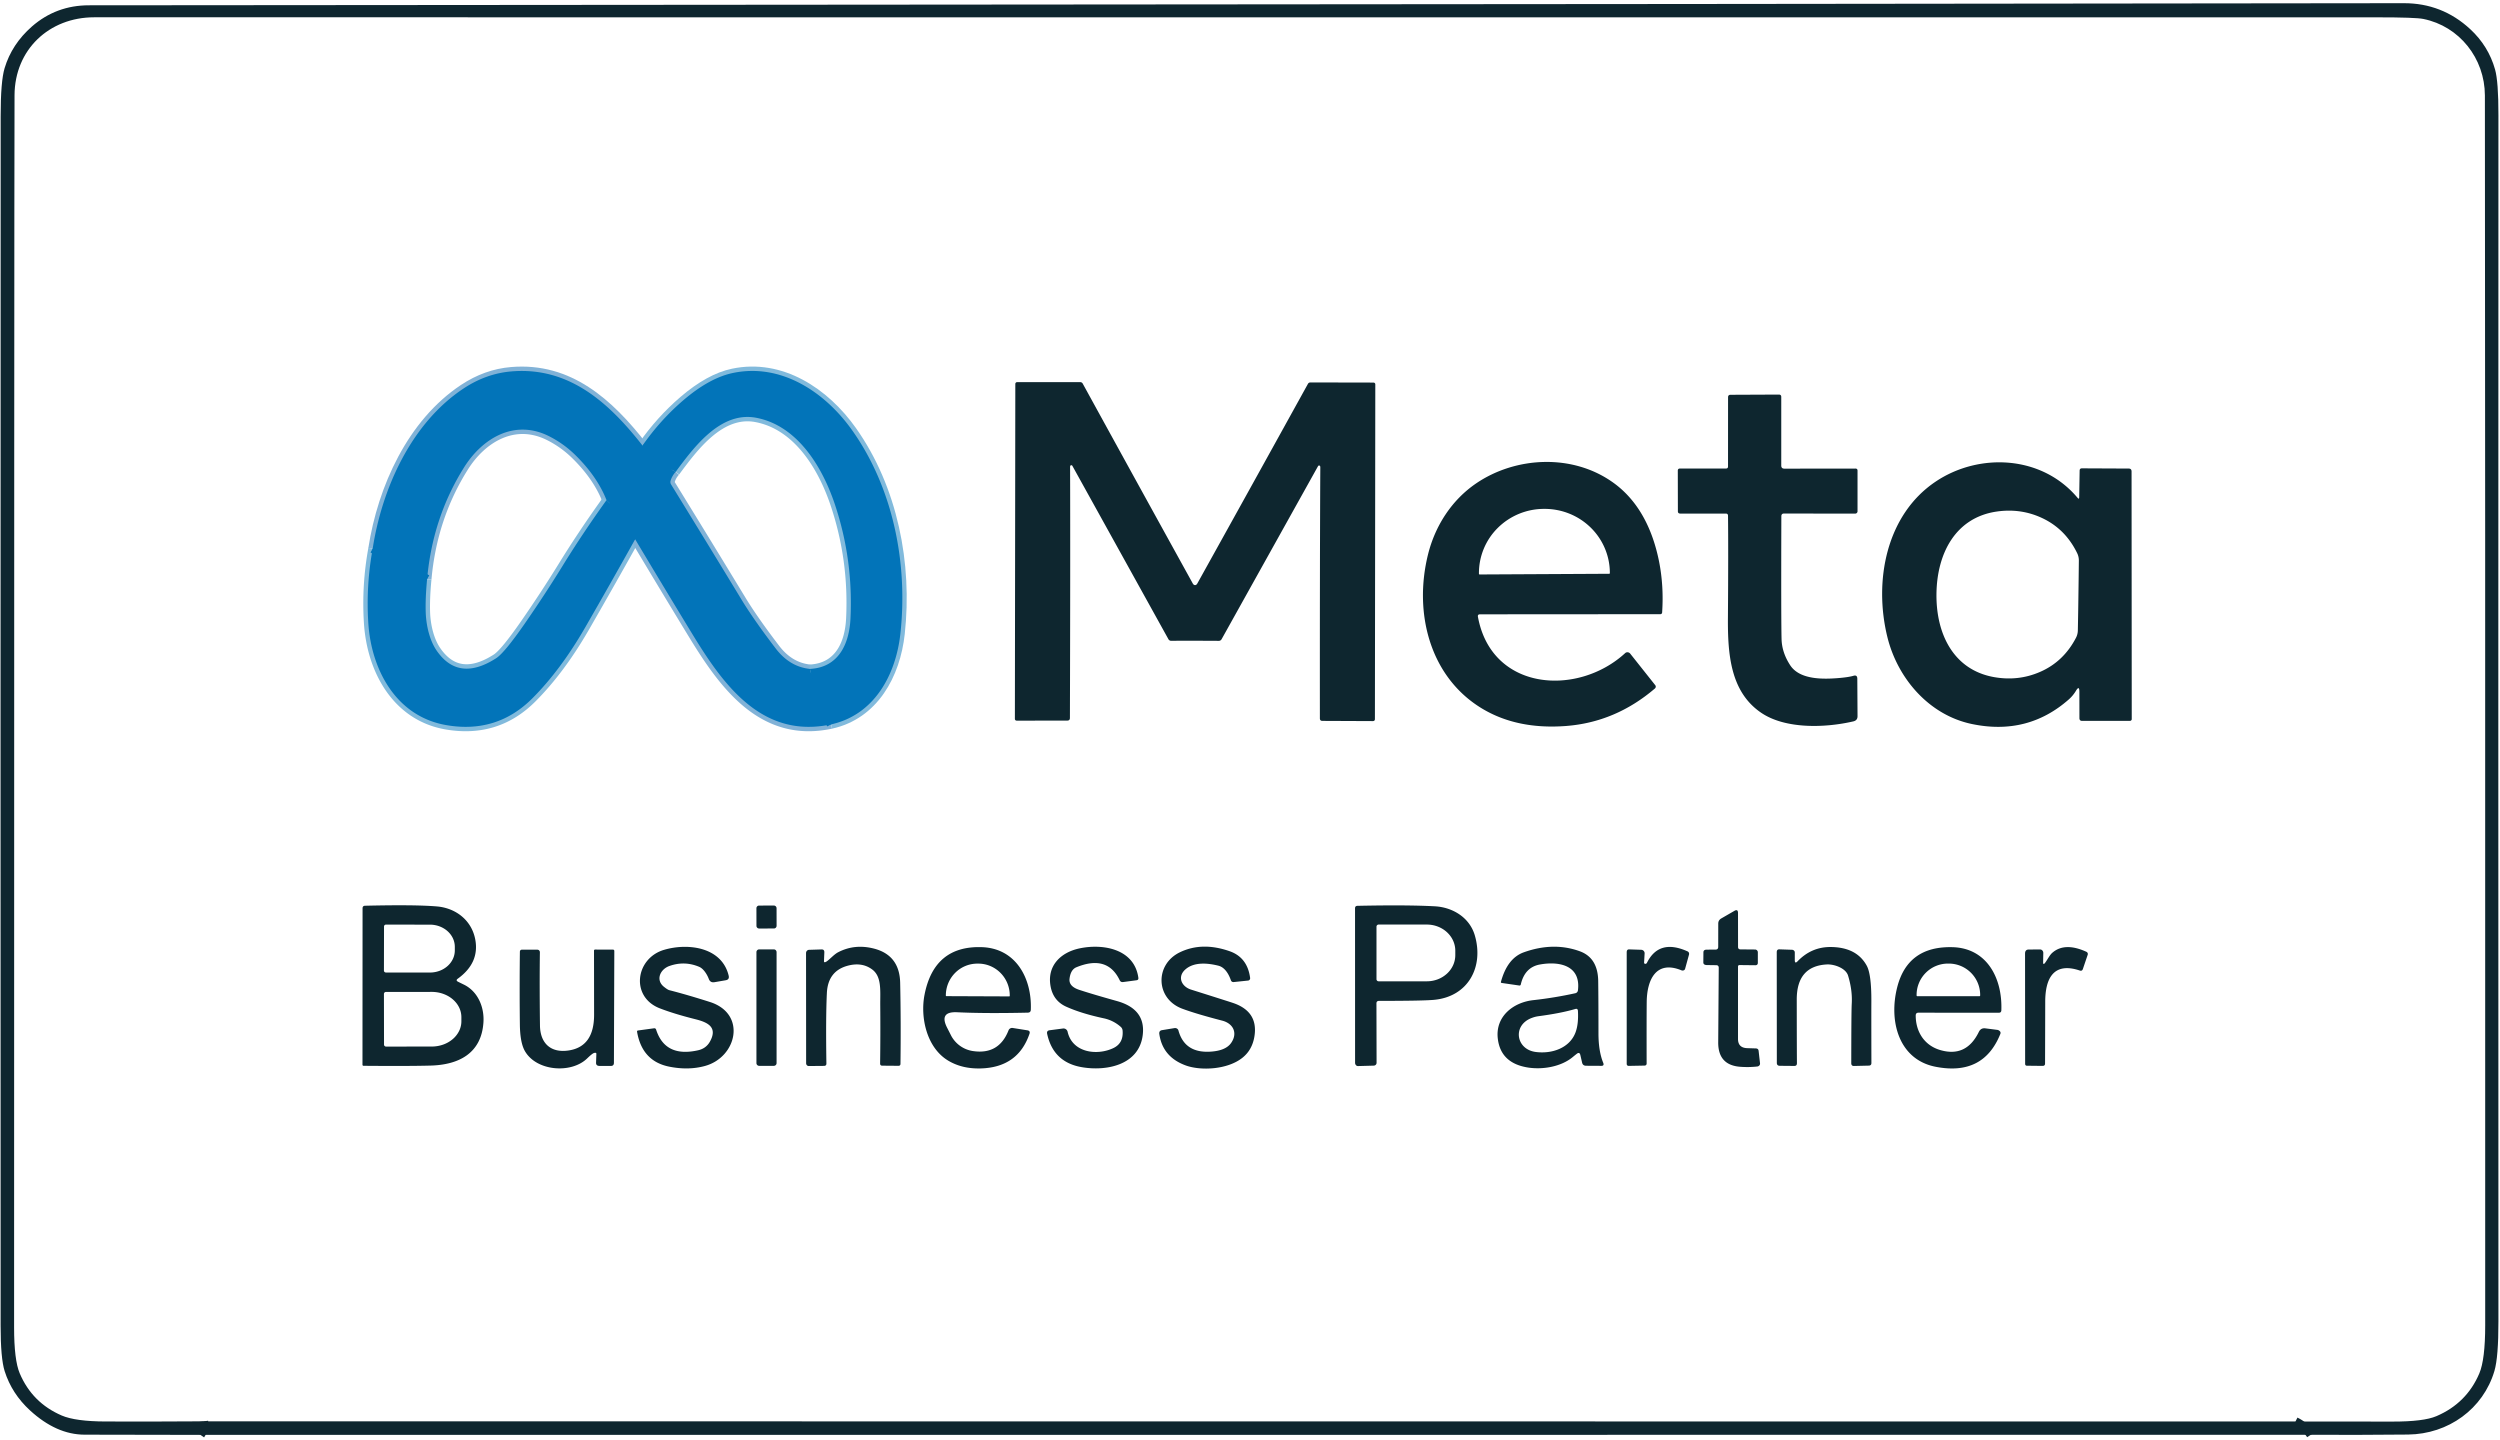
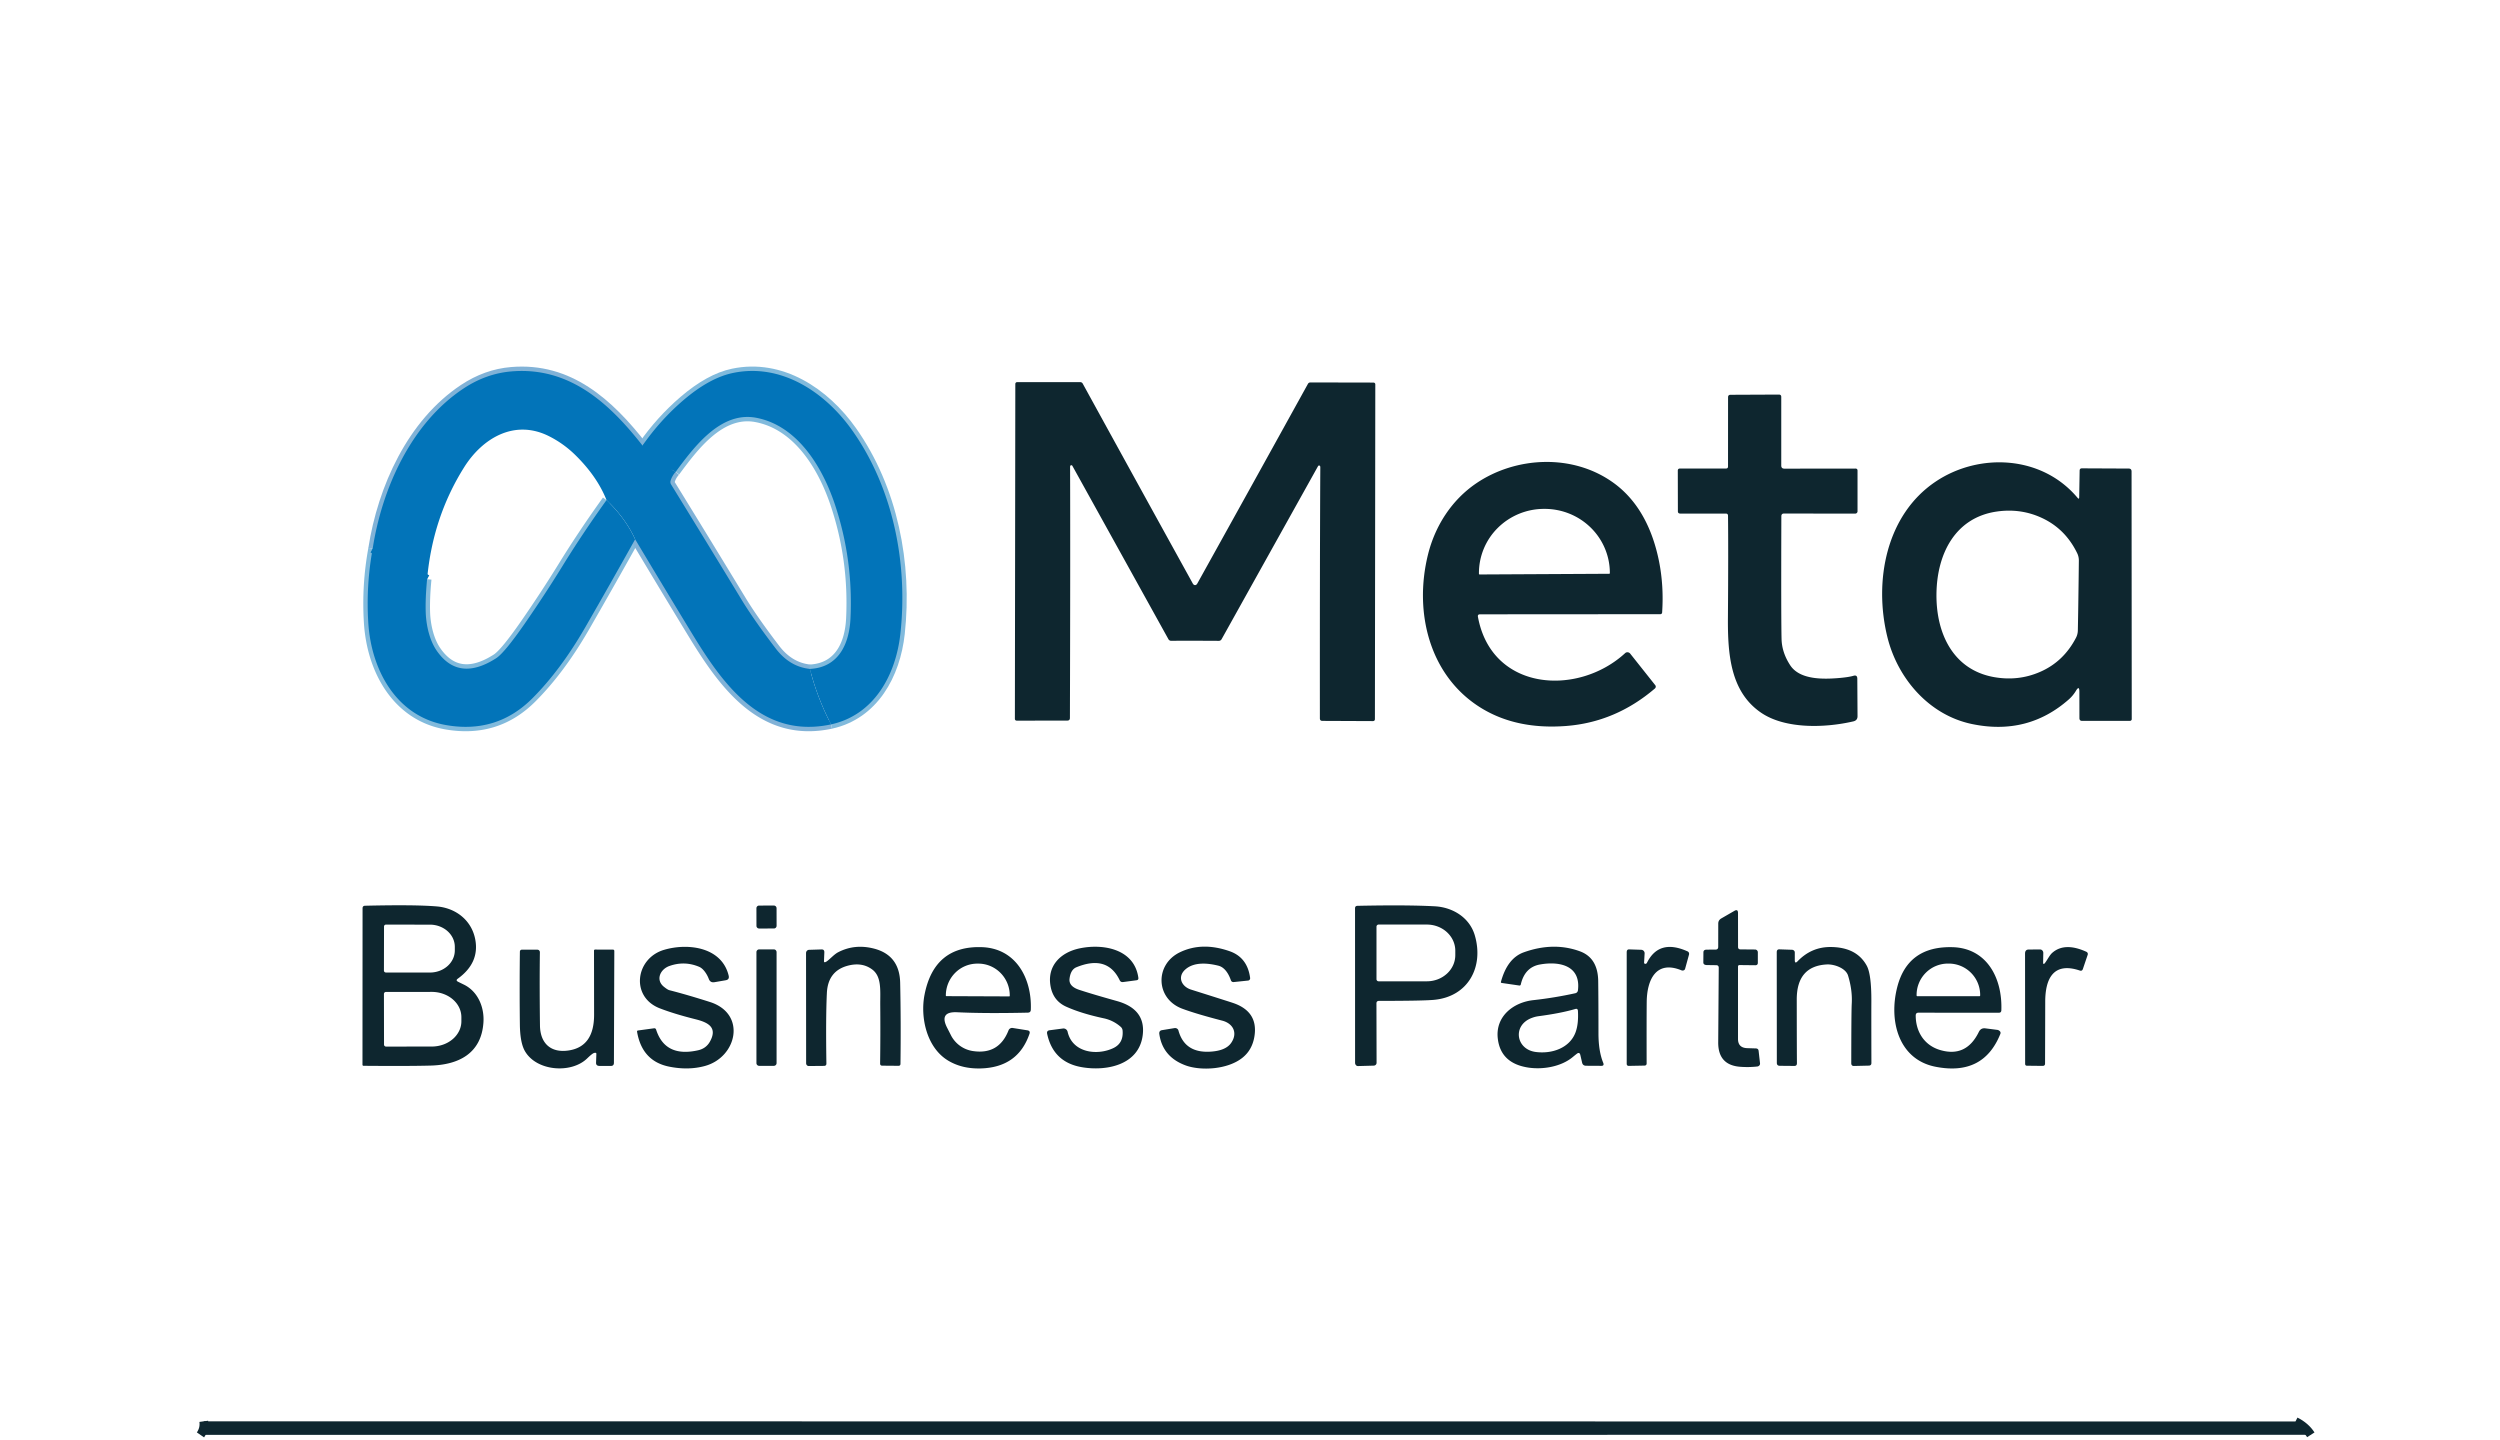
<svg xmlns="http://www.w3.org/2000/svg" width="571" height="329" fill="none">
  <path stroke="#0E262F" stroke-width="2" d="M527.79 327.71c-.813-1.267-1.98-2.28-3.5-3.04m-477.75-.04c.153 1.12-.097 2.153-.75 3.1" />
  <path stroke="#81BADC" stroke-width="2" d="M85.12 125.31a69.412 69.412 0 0 0-1 16.96c.68 10.78 6.4 21.36 17.77 23.34 7.76 1.353 14.354-.71 19.78-6.19 4.267-4.293 8.25-9.643 11.95-16.05 3.774-6.547 7.59-13.28 11.45-20.2" />
  <path stroke="#81B2D7" stroke-width="2" d="M145.07 123.17a2994.68 2994.68 0 0 0 12.89 21.37c7.06 11.59 15.92 24.32 31.86 20.91" />
  <path stroke="#81BADC" stroke-width="2" d="M189.82 165.45c9.84-2.15 14.8-11.29 15.83-20.73 1.75-15.89-1.6-33.12-10.96-46.36-6.24-8.84-16.29-15.49-27.3-13.17-3.573.747-7.353 2.83-11.34 6.25-3.487 2.993-6.587 6.433-9.3 10.32" />
  <path stroke="#81B2D7" stroke-width="2" d="M146.75 101.76c-7.61-9.72-16.73-18.05-29.94-16.93-3.853.32-7.507 1.627-10.96 3.92-11.85 7.86-18.58 22.66-20.73 36.56" />
  <path stroke="#0274B9" stroke-width="2" d="M146.75 101.76c1.92 2.334 4.443 4.337 7.57 6.01" />
  <path stroke="#81B2D7" stroke-width="2" d="M154.32 107.77c-.547.613-.93 1.277-1.15 1.99-.1.32-.063.62.11.9a4930.65 4930.65 0 0 1 16.15 26.4c1.84 3.02 4.413 6.697 7.72 11.03 2.14 2.807 4.75 4.37 7.83 4.69" />
-   <path stroke="#0274B9" stroke-width="2" d="M184.98 152.78a58.43 58.43 0 0 0 4.84 12.67m-44.75-42.28c-1.48-3.22-3.66-6.203-6.54-8.95" />
-   <path stroke="#81B2D7" stroke-width="2" d="M138.53 114.22c-1.433-3.613-3.823-7.056-7.17-10.33a23.835 23.835 0 0 0-5.98-4.27c-7.89-3.96-15.23.48-19.4 7.15-4.787 7.634-7.597 16.14-8.43 25.52" />
  <path stroke="#0274B9" stroke-width="2" d="m97.55 132.29-12.43-6.98" />
  <path stroke="#81BADC" stroke-width="2" d="M184.98 152.78c6.61-.33 8.99-5.78 9.27-11.5.433-8.927-.74-17.577-3.52-25.95-2.9-8.74-8.61-18.12-18.02-19.91-8.17-1.55-14.26 6.78-18.39 12.35m-15.79 6.45c-3.667 5.114-6.987 10.08-9.96 14.9a295.005 295.005 0 0 1-8.7 13.29c-3.113 4.487-5.297 7.13-6.55 7.93-5.733 3.68-10.267 3.094-13.6-1.76-1.63-2.38-2.36-5.72-2.48-8.58-.08-2.173.023-4.743.31-7.71" />
-   <path fill="#0E262F" d="M527.79 327.71c-.813-1.267-1.98-2.28-3.5-3.04 7.38 0 14.763.007 22.15.02 4.747.007 8.093-.407 10.04-1.24 4.607-1.973 7.873-5.23 9.8-9.77.893-2.107 1.34-5.773 1.34-11 .013-147.62-.01-241.247-.07-280.88-.02-8.5-5.85-15.81-14.05-17.47-1.187-.247-4.693-.37-10.52-.37L21.51 3.95c-10.29 0-18.15 7.4-18.19 17.8-.06 16.433-.093 110.243-.1 281.43 0 4.973.427 8.467 1.28 10.48 1.9 4.493 5.103 7.71 9.61 9.65 2.073.887 5.393 1.34 9.96 1.36 7.493.027 14.983.013 22.47-.04.153 1.12-.097 2.153-.75 3.1-8.82 0-17.647-.017-26.48-.05-4.287-.013-8.433-1.857-12.44-5.53-2.78-2.547-4.717-5.543-5.81-8.99-.613-1.94-.92-5.4-.92-10.38C.113 210.693.117 118.607.15 26.52c0-5.313.3-8.963.9-10.95 1.1-3.66 3.18-6.833 6.24-9.52 3.693-3.22 8.017-4.833 12.97-4.84C329.76.977 506.01.817 549.01.73c5.84-.013 10.903 1.963 15.19 5.93 2.773 2.567 4.663 5.633 5.67 9.2.52 1.847.777 5.32.77 10.42-.033 91.82-.033 183.64 0 275.46.007 5.493-.297 9.283-.91 11.37-2.56 8.69-10.55 14.45-19.73 14.54-7.407.073-14.81.093-22.21.06z" />
  <path fill="#0274B9" d="M146.75 101.76c1.92 2.333 4.443 4.336 7.57 6.01-.547.613-.93 1.277-1.15 1.99-.1.32-.063.62.11.9a4852.435 4852.435 0 0 1 16.15 26.4c1.84 3.02 4.413 6.696 7.72 11.03 2.14 2.806 4.75 4.37 7.83 4.69a58.45 58.45 0 0 0 4.84 12.67c-15.94 3.41-24.8-9.32-31.86-20.91a2994.68 2994.68 0 0 1-12.89-21.37c-1.48-3.22-3.66-6.204-6.54-8.95-1.433-3.614-3.823-7.057-7.17-10.33a23.822 23.822 0 0 0-5.98-4.27c-7.89-3.96-15.23.48-19.4 7.15-4.787 7.633-7.597 16.14-8.43 25.52l-12.43-6.98c2.15-13.9 8.88-28.7 20.73-36.56 3.453-2.293 7.107-3.6 10.96-3.92 13.21-1.12 22.33 7.21 29.94 16.93z" />
  <path fill="#0274B9" d="M189.82 165.45a58.43 58.43 0 0 1-4.84-12.67c6.61-.33 8.99-5.78 9.27-11.5.433-8.927-.74-17.577-3.52-25.95-2.9-8.74-8.61-18.12-18.02-19.91-8.17-1.55-14.26 6.78-18.39 12.35-3.127-1.673-5.65-3.677-7.57-6.01 2.713-3.887 5.813-7.327 9.3-10.32 3.987-3.42 7.767-5.503 11.34-6.25 11.01-2.32 21.06 4.33 27.3 13.17 9.36 13.24 12.71 30.47 10.96 46.36-1.03 9.44-5.99 18.58-15.83 20.73z" />
  <path fill="#0E262F" d="M272.95 133.64c.213 0 .39-.13.53-.39 8.38-15.08 16.797-30.27 25.25-45.57a.63.63 0 0 1 .56-.33l14.43.03a.41.41 0 0 1 .4.41l-.09 76.43c0 .32-.163.48-.49.48l-11.5-.05c-.387 0-.58-.197-.58-.59-.013-24.414.02-43.517.1-57.31 0-.307-.107-.447-.32-.42a.231.231 0 0 0-.107.036.266.266 0 0 0-.083.084L279.01 146a.727.727 0 0 1-.267.275.688.688 0 0 1-.363.095c-1.807-.014-3.62-.02-5.44-.02a470.649 470.649 0 0 0-5.45.01.69.69 0 0 1-.365-.099.73.73 0 0 1-.265-.281l-21.94-39.6a.266.266 0 0 0-.083-.084.231.231 0 0 0-.107-.036c-.213-.027-.32.113-.32.42.047 13.793.033 32.896-.04 57.31-.007.393-.203.59-.59.59l-11.5.02c-.327 0-.487-.16-.48-.48l.1-76.43a.41.41 0 0 1 .4-.41h14.43a.63.63 0 0 1 .56.33 20038.18 20038.18 0 0 0 25.13 45.64c.14.26.317.39.53.39zm134.61-26.6 16.19-.02c.34-.007.51.15.51.47v9.29a.532.532 0 0 1-.53.53l-16.27-.02c-.393 0-.593.203-.6.61-.047 15.8-.03 25.163.05 28.09.06 2.053.717 4.037 1.97 5.95 2.21 3.39 7.68 3.23 11.39 2.9 1.373-.127 2.393-.29 3.06-.49.58-.173.873.047.88.66l.05 8.56c.007.64-.307 1.037-.94 1.19-6.65 1.55-15.71 1.75-21.16-2.03-6.93-4.78-7.56-13.3-7.5-21.66.073-10.52.08-18.273.02-23.26 0-.34-.17-.51-.51-.51h-10.41c-.353-.007-.53-.183-.53-.53l-.02-9.24c-.007-.347.163-.52.51-.52h10.49c.313 0 .47-.157.47-.47l.01-15.8c0-.38.19-.57.57-.57l11.03-.05c.367 0 .55.18.55.54v15.68c0 .467.24.7.72.7zm-70 33.84c3.12 17.02 22.81 18.24 33.63 8.29a.755.755 0 0 1 .588-.191.832.832 0 0 1 .562.311l5.73 7.22a.498.498 0 0 1 .102.381.596.596 0 0 1-.202.369c-6.007 5.133-12.783 7.987-20.33 8.56-7.467.56-13.88-.79-19.24-4.05-11.87-7.23-15.54-21.82-12.24-35.13 1.61-6.5 5.38-12.41 10.99-16.23 9.01-6.14 22.07-6.89 31.43-.09 5.81 4.22 8.94 10.8 10.36 17.98.733 3.72.963 7.59.69 11.61a.404.404 0 0 1-.127.264.406.406 0 0 1-.273.106l-41.2.03c-.38 0-.537.19-.47.57zm.38-9.67 29.6-.16a.15.15 0 0 0 .15-.15v-.11a14.436 14.436 0 0 0-1.163-5.597 14.623 14.623 0 0 0-3.251-4.732 14.915 14.915 0 0 0-4.845-3.148 15.089 15.089 0 0 0-5.701-1.083h-.14a15 15 0 0 0-10.498 4.345 14.517 14.517 0 0 0-4.302 10.375v.11a.15.15 0 0 0 .15.15zm136.95-17.65.1-6.07c.007-.347.18-.52.52-.52l10.68.05c.44 0 .66.223.66.67l.04 56.56a.386.386 0 0 1-.126.283.447.447 0 0 1-.304.117h-10.91c-.407 0-.61-.214-.61-.64l-.01-5.99c0-1.047-.263-1.124-.79-.23a8.364 8.364 0 0 1-1.64 1.97c-6.26 5.506-13.627 7.376-22.1 5.61-9.77-2.03-16.98-10.37-19.32-19.86-3.16-12.84-.26-27.93 11.01-35.5 9.9-6.66 24.26-6.06 32.43 3.7.24.286.363.236.37-.15zm-32.6 22c-.13 9.11 3.8 17.39 13.08 19.08 3.727.673 7.263.276 10.61-1.19 3.56-1.554 6.283-4.144 8.17-7.77.27-.513.417-1.085.43-1.67.053-2.674.097-5.337.13-7.99.04-2.647.073-5.307.1-7.98a3.77 3.77 0 0 0-.38-1.69c-1.787-3.674-4.437-6.34-7.95-8-3.3-1.56-6.823-2.057-10.57-1.49-9.33 1.43-13.49 9.59-13.62 18.7z" />
  <path fill="#0274B9" d="M145.07 123.17a1652.47 1652.47 0 0 1-11.45 20.2c-3.7 6.407-7.683 11.757-11.95 16.05-5.427 5.48-12.02 7.544-19.78 6.19-11.37-1.98-17.09-12.56-17.77-23.34a69.42 69.42 0 0 1 1-16.96l12.43 6.98c-.287 2.967-.39 5.537-.31 7.71.12 2.86.85 6.2 2.48 8.58 3.333 4.854 7.867 5.44 13.6 1.76 1.253-.8 3.437-3.443 6.55-7.93 3.02-4.353 5.92-8.783 8.7-13.29 2.973-4.82 6.293-9.786 9.96-14.9 2.88 2.747 5.06 5.73 6.54 8.95z" />
  <path fill="#0E262F" d="M104.6 224.22c.18.093.647.323 1.4.69 3.15 1.56 4.64 5.13 4.42 8.57-.45 7.17-5.73 9.74-12.12 9.9-3.387.093-8.48.11-15.28.05a.226.226 0 0 1-.163-.071.245.245 0 0 1-.067-.169l.02-35.73c0-.38.19-.577.57-.59 7.58-.18 13.053-.127 16.42.16 4.32.37 7.95 3.17 8.76 7.6.647 3.546-.69 6.516-4.01 8.91-.347.253-.33.48.05.68zm-16.89-12.6-.02 10.06a.442.442 0 0 0 .44.44l10.05.01a6.326 6.326 0 0 0 2.179-.381 5.8 5.8 0 0 0 1.848-1.094 5.07 5.07 0 0 0 1.236-1.639 4.567 4.567 0 0 0 .437-1.936v-.82c.002-1.342-.595-2.63-1.66-3.581-1.065-.951-2.511-1.486-4.02-1.489l-10.05-.01a.438.438 0 0 0-.44.44zm-.02 15.41.02 11.56a.462.462 0 0 0 .46.45l10.46-.01a7.784 7.784 0 0 0 2.588-.445 6.946 6.946 0 0 0 2.193-1.256 5.8 5.8 0 0 0 1.461-1.878 5.036 5.036 0 0 0 .508-2.211v-.94c-.005-1.529-.721-2.993-1.99-4.071-1.27-1.079-2.989-1.682-4.78-1.679l-10.46.01a.455.455 0 0 0-.428.291.46.46 0 0 0-.032.179zm89.684-15.574a.613.613 0 0 1-.609.611l-3.38.006a.625.625 0 0 1-.432-.178.606.606 0 0 1-.179-.431l-.007-4.02a.61.61 0 0 1 .608-.611l3.38-.006a.622.622 0 0 1 .432.178.616.616 0 0 1 .18.431l.007 4.02zM314.38 229.2l.03 13.55a.634.634 0 0 1-.186.446.674.674 0 0 1-.454.194l-3.6.1a.575.575 0 0 1-.254-.051.65.65 0 0 1-.218-.161.78.78 0 0 1-.146-.246.847.847 0 0 1-.052-.292l-.01-35.28c0-.373.19-.563.57-.57 7.473-.16 13.367-.123 17.68.11 3.97.22 7.89 2.48 9.11 6.65 2.1 7.2-1.52 13.98-9.3 14.71-1.653.16-5.843.24-12.57.24-.407 0-.607.2-.6.6zm.01-17.55v12a.48.48 0 0 0 .48.48h11.03a6.99 6.99 0 0 0 2.484-.455 6.57 6.57 0 0 0 2.105-1.296 5.979 5.979 0 0 0 1.407-1.94 5.582 5.582 0 0 0 .494-2.289v-1c0-1.586-.684-3.107-1.901-4.228-1.217-1.122-2.868-1.752-4.589-1.752h-11.03a.48.48 0 0 0-.48.48zm82.89 8.77a.32.32 0 0 0-.32.32v16.55c0 1.367.71 2.07 2.13 2.11l1.94.06c.387.013.6.203.64.57l.32 2.83a.617.617 0 0 1-.024.256.653.653 0 0 1-.342.396.733.733 0 0 1-.264.078 20.93 20.93 0 0 1-3.82.07c-3.427-.233-5.127-2.1-5.1-5.6l.12-17.02c0-.387-.19-.583-.57-.59l-2.14-.03c-.547-.013-.817-.22-.81-.62l.02-2.28c0-.413.257-.62.77-.62l2.01-.01c.393-.007.593-.21.6-.61l.01-5.34c0-.52.237-.913.71-1.18l2.98-1.72c.547-.313.82-.147.82.5l.01 7.74c0 .373.187.56.56.56l3.34.03a.632.632 0 0 1 .62.63v2.39c0 .387-.197.577-.59.57l-3.62-.04zm-245.64 4.96c.56.453.973.713 1.24.78 2.76.706 5.843 1.603 9.25 2.69 8.47 2.69 6.2 12.62-1.13 14.62-2.5.686-5.207.74-8.12.16-4.147-.82-6.603-3.474-7.37-7.96-.033-.18.04-.284.22-.31l3.66-.5a.45.45 0 0 1 .288.059c.084.051.145.13.172.221 1.367 4.3 4.57 5.88 9.61 4.74 1.207-.274 2.103-.934 2.69-1.98 1.82-3.27-.47-4.39-3.24-5.09-3.253-.814-5.983-1.647-8.19-2.5-6.78-2.6-5.61-11.44.96-13.37 5.47-1.61 13.18-.64 14.75 5.9.14.6-.087.95-.68 1.05l-2.55.44c-.653.113-1.093-.144-1.32-.77-.36-.95-1.17-2.31-2.19-2.74-2.233-.94-4.497-1.004-6.79-.19-2.1.74-3.22 3.17-1.26 4.75zm37.11-5.75c.73-.46 1.72-1.64 2.69-2.14 2.52-1.307 5.247-1.584 8.18-.83 3.893 1.006 5.887 3.606 5.98 7.8.127 5.94.15 12.113.07 18.52-.007.3-.16.45-.46.45l-3.7-.03c-.327 0-.49-.167-.49-.5.06-4.34.07-8.804.03-13.39-.02-3.28.35-6.42-1.81-8.06-1.533-1.154-3.37-1.457-5.51-.91-3.08.786-4.703 2.87-4.87 6.25-.18 3.746-.217 9.12-.11 16.12.007.353-.173.533-.54.54l-3.49.03a.567.567 0 0 1-.423-.181.635.635 0 0 1-.131-.206.672.672 0 0 1-.046-.243l-.02-25.17c0-.193.072-.378.201-.516a.692.692 0 0 1 .489-.224l2.85-.09c.44-.014.653.21.64.67l-.08 1.98c-.013.32.17.363.55.13zm29.88 11.57c-2.813-.14-3.58 1.043-2.3 3.55.413.806.71 1.39.89 1.75a6.754 6.754 0 0 0 2.042 2.362 6.76 6.76 0 0 0 2.888 1.188c3.993.62 6.727-.954 8.2-4.72a.851.851 0 0 1 .379-.437.9.9 0 0 1 .581-.103l3.32.53c.487.073.657.333.51.78-1.733 5.113-5.433 7.756-11.1 7.93-2.88.086-5.387-.517-7.52-1.81-4.88-2.97-6.36-9.83-5.36-15 1.453-7.487 5.8-11.117 13.04-10.89 7.9.24 11.51 7.22 11.24 14.28-.013.446-.243.673-.69.68-6.567.147-11.94.117-16.12-.09zm-2.47-3.68 14.34.06a.132.132 0 0 0 .092-.038.134.134 0 0 0 .038-.092v-.05a7.35 7.35 0 0 0-.537-2.791 7.282 7.282 0 0 0-1.551-2.369 7.19 7.19 0 0 0-2.33-1.588 7.116 7.116 0 0 0-2.752-.562h-.22a7.143 7.143 0 0 0-5.086 2.115 7.325 7.325 0 0 0-2.124 5.135v.05a.129.129 0 0 0 .13.13zm28.12-3.96c-.133 1.153.613 1.997 2.24 2.53 2.053.673 4.927 1.527 8.62 2.56 4.387 1.233 6.34 3.817 5.86 7.75-.84 6.9-8.35 8.32-13.94 7.34-4.327-.753-6.957-3.287-7.89-7.6-.107-.487.08-.763.56-.83l3.05-.4a.958.958 0 0 1 1.06.74c1.1 4.84 6.8 5.51 10.5 3.71 1.533-.753 2.22-2.08 2.06-3.98a1.26 1.26 0 0 0-.44-.86 8.469 8.469 0 0 0-3.82-1.93c-3.427-.733-6.29-1.617-8.59-2.65-2.013-.9-3.217-2.477-3.61-4.73-.8-4.56 2.22-7.66 6.63-8.6 5.4-1.14 12.51.13 13.43 6.7.053.34-.083.533-.41.58l-3.08.41c-.36.047-.62-.097-.78-.43-1.873-3.9-5.167-4.883-9.88-2.95-.88.36-1.403 1.24-1.57 2.64zm26.46-2.14c-1.9 1.68-.89 3.91 1.28 4.6 5.907 1.866 9.073 2.873 9.5 3.02 3.9 1.286 5.57 3.803 5.01 7.55-.32 2.153-1.263 3.84-2.83 5.06-3.38 2.65-9.37 2.95-12.82 1.72-3.553-1.28-5.583-3.674-6.09-7.18-.073-.52.13-.82.61-.9l2.86-.47a.818.818 0 0 1 .565.109.76.76 0 0 1 .335.451c.94 3.393 3.303 5.003 7.09 4.83 2.447-.114 4.093-.78 4.94-2 1.57-2.25.49-4.45-2.05-5.1-4.013-1.04-7.067-1.954-9.16-2.74-6.08-2.3-6.24-10.1-.49-12.87 3.373-1.627 7.153-1.71 11.34-.25 2.72.946 4.287 2.983 4.7 6.11a.55.55 0 0 1-.257.535.532.532 0 0 1-.193.065l-3.27.34c-.34.033-.567-.107-.68-.42-.5-1.44-1.4-2.96-2.87-3.32-2.41-.6-5.53-.9-7.52.86zm89.41 19.26a28.3 28.3 0 0 0-.91.73c-2.69 2.25-6.87 2.92-10.14 2.43-4.28-.64-6.62-2.897-7.02-6.77-.5-4.92 3.54-8.14 8.15-8.64a91.206 91.206 0 0 0 9.59-1.58.758.758 0 0 0 .58-.64c.72-5.74-4.3-6.71-8.67-5.92-2.313.413-3.773 1.933-4.38 4.56-.047.187-.167.267-.36.24l-3.98-.58c-.173-.027-.237-.117-.19-.27.973-3.587 2.71-5.83 5.21-6.73 4.527-1.62 8.793-1.7 12.8-.24 2.747 1 4.147 3.26 4.2 6.78.04 2.947.06 6.937.06 11.97 0 2.713.363 4.96 1.09 6.74.18.46.033.687-.44.68l-3.49-.02c-.493-.007-.793-.247-.9-.72l-.4-1.73c-.12-.507-.387-.603-.8-.29zm-10.27-8.19c-4.5 1.67-3.65 7.18.86 7.78 3.66.49 7.74-.85 9.1-4.44.487-1.287.673-2.933.56-4.94-.027-.407-.233-.55-.62-.43-2.227.653-5.063 1.207-8.51 1.66a6.285 6.285 0 0 0-1.39.37zm25.63-12.62a.26.26 0 0 0 .068.186c.045.049.11.08.184.087a.403.403 0 0 0 .222-.049.422.422 0 0 0 .166-.164c1.84-3.72 4.94-4.597 9.3-2.63.128.059.23.165.289.298a.666.666 0 0 1 .031.432l-.89 3.24a.517.517 0 0 1-.115.212.57.57 0 0 1-.204.143.653.653 0 0 1-.257.049.708.708 0 0 1-.264-.054c-5.88-2.41-7.88 2.3-7.93 7.21-.027 2.267-.033 6.97-.02 14.11a.433.433 0 0 1-.131.308.474.474 0 0 1-.319.132l-3.68.07a.385.385 0 0 1-.296-.131.482.482 0 0 1-.124-.329v-25.48c0-.46.187-.683.56-.67l2.75.09a.817.817 0 0 1 .571.256.797.797 0 0 1 .209.584l-.12 2.1zm34.42-.58c.007.627.227.71.66.25 2.093-2.173 4.597-3.253 7.51-3.24 3.967.02 6.72 1.44 8.26 4.26.72 1.307 1.073 4.01 1.06 8.11-.013 2.3-.01 7.007.01 14.12 0 .393-.2.593-.6.6l-3.36.08c-.427.013-.64-.2-.64-.64.007-7.913.043-12.437.11-13.57.12-2.053-.16-4.197-.84-6.43-.51-1.69-3.14-2.63-4.82-2.55-4.6.233-6.9 2.897-6.9 7.99.007 7.307.02 12.167.04 14.58 0 .413-.203.617-.61.61l-3.31-.03c-.447-.007-.67-.233-.67-.68l-.02-25.26c0-.453.2-.673.6-.66l2.89.1a.675.675 0 0 1 .446.183.574.574 0 0 1 .184.417v1.76zm27.62 12.66c0 3.61 1.89 6.76 5.52 7.86 4.007 1.207 6.973-.167 8.9-4.12.307-.633.807-.903 1.5-.81 1.907.24 2.863.363 2.87.37.507.227.687.527.54.9-2.587 6.447-7.533 8.943-14.84 7.49-8.36-1.66-10.69-10.4-8.72-18.14 1.607-6.32 5.85-9.373 12.73-9.16 7.71.25 11.33 7.01 11.06 14.41-.013.373-.203.56-.57.56l-18.34-.01c-.427-.007-.643.21-.65.65zm.38-4.41h14.16a.177.177 0 0 0 .127-.053.177.177 0 0 0 .053-.127v-.1c0-1.904-.755-3.73-2.1-5.077a7.167 7.167 0 0 0-5.07-2.103h-.18a7.167 7.167 0 0 0-5.07 2.103 7.185 7.185 0 0 0-2.1 5.077v.1c0 .048.019.094.053.127a.179.179 0 0 0 .127.053zm29.2-7.67c.61-.85 1.05-1.78 1.66-2.29 1.887-1.614 4.467-1.677 7.74-.19a.549.549 0 0 1 .3.68l-1.1 3.25c-.12.353-.357.47-.71.35-6.2-2.08-7.88 2.13-7.89 7.1-.02 8.5-.033 13.216-.04 14.15 0 .36-.193.536-.58.53l-3.57-.04c-.267-.007-.4-.16-.4-.46l-.02-25.14c0-.62.28-.934.84-.94l2.61-.01a.673.673 0 0 1 .513.237.81.81 0 0 1 .155.263.882.882 0 0 1 .052.31l-.04 2.06c-.007.54.153.586.48.14zM135.69 240.5c-.267.067-.8.487-1.6 1.26-3.7 3.57-11.77 2.89-14.3-1.87-.66-1.26-1.01-3.187-1.05-5.78a690.41 690.41 0 0 1 0-16.68c0-.353.177-.53.53-.53l3.48.01a.557.557 0 0 1 .4.174.56.56 0 0 1 .16.406c-.067 5.107-.06 10.68.02 16.72.05 4.15 2.55 6.37 6.65 5.7 3.82-.613 5.723-3.337 5.71-8.17l-.02-14.62a.24.24 0 0 1 .24-.24l4.07.01c.22.007.33.12.33.34l-.09 25.5c0 .487-.227.73-.68.73h-2.59c-.56 0-.83-.25-.81-.75l.07-1.99c.013-.247-.16-.32-.52-.22zm41.68 2.31a.629.629 0 0 1-.63.63h-3.34a.63.63 0 0 1-.63-.63v-25.34a.62.62 0 0 1 .185-.446.624.624 0 0 1 .445-.184h3.34a.62.62 0 0 1 .446.184.644.644 0 0 1 .184.446v25.34zm346.92 81.86c1.52.76 2.687 1.773 3.5 3.04l-482 .02c.653-.947.903-1.98.75-3.1l477.75.04z" />
</svg>